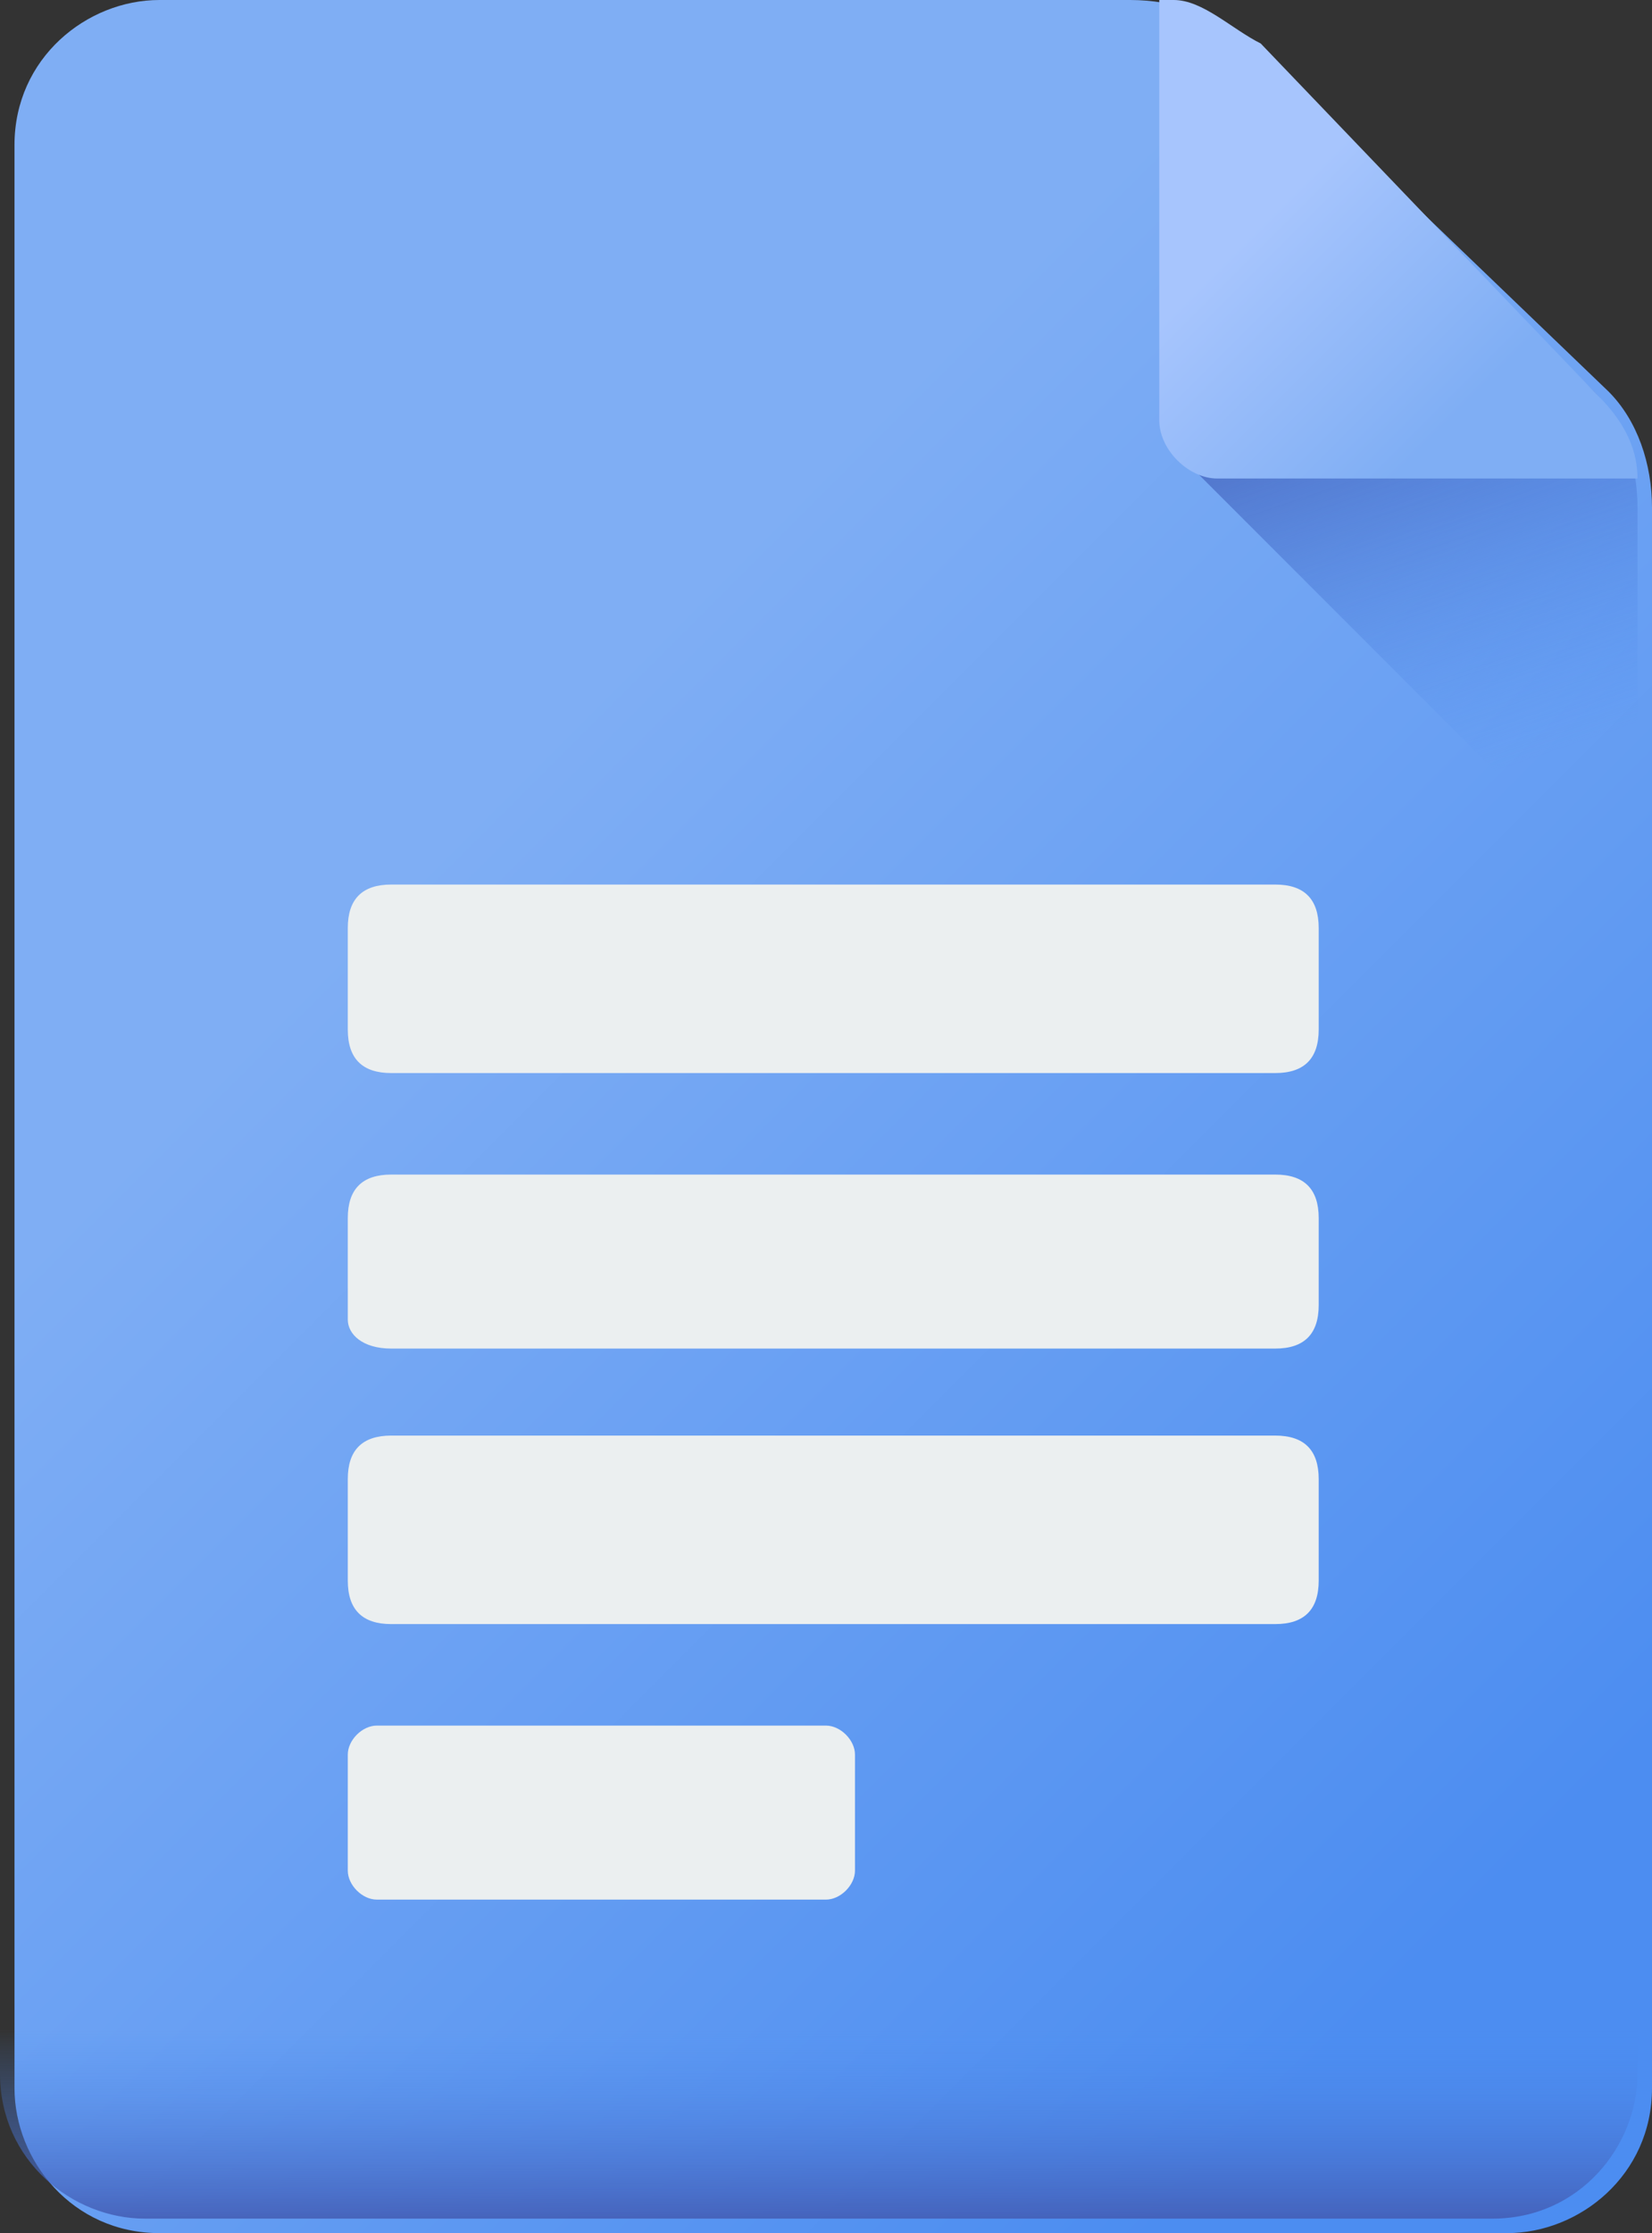
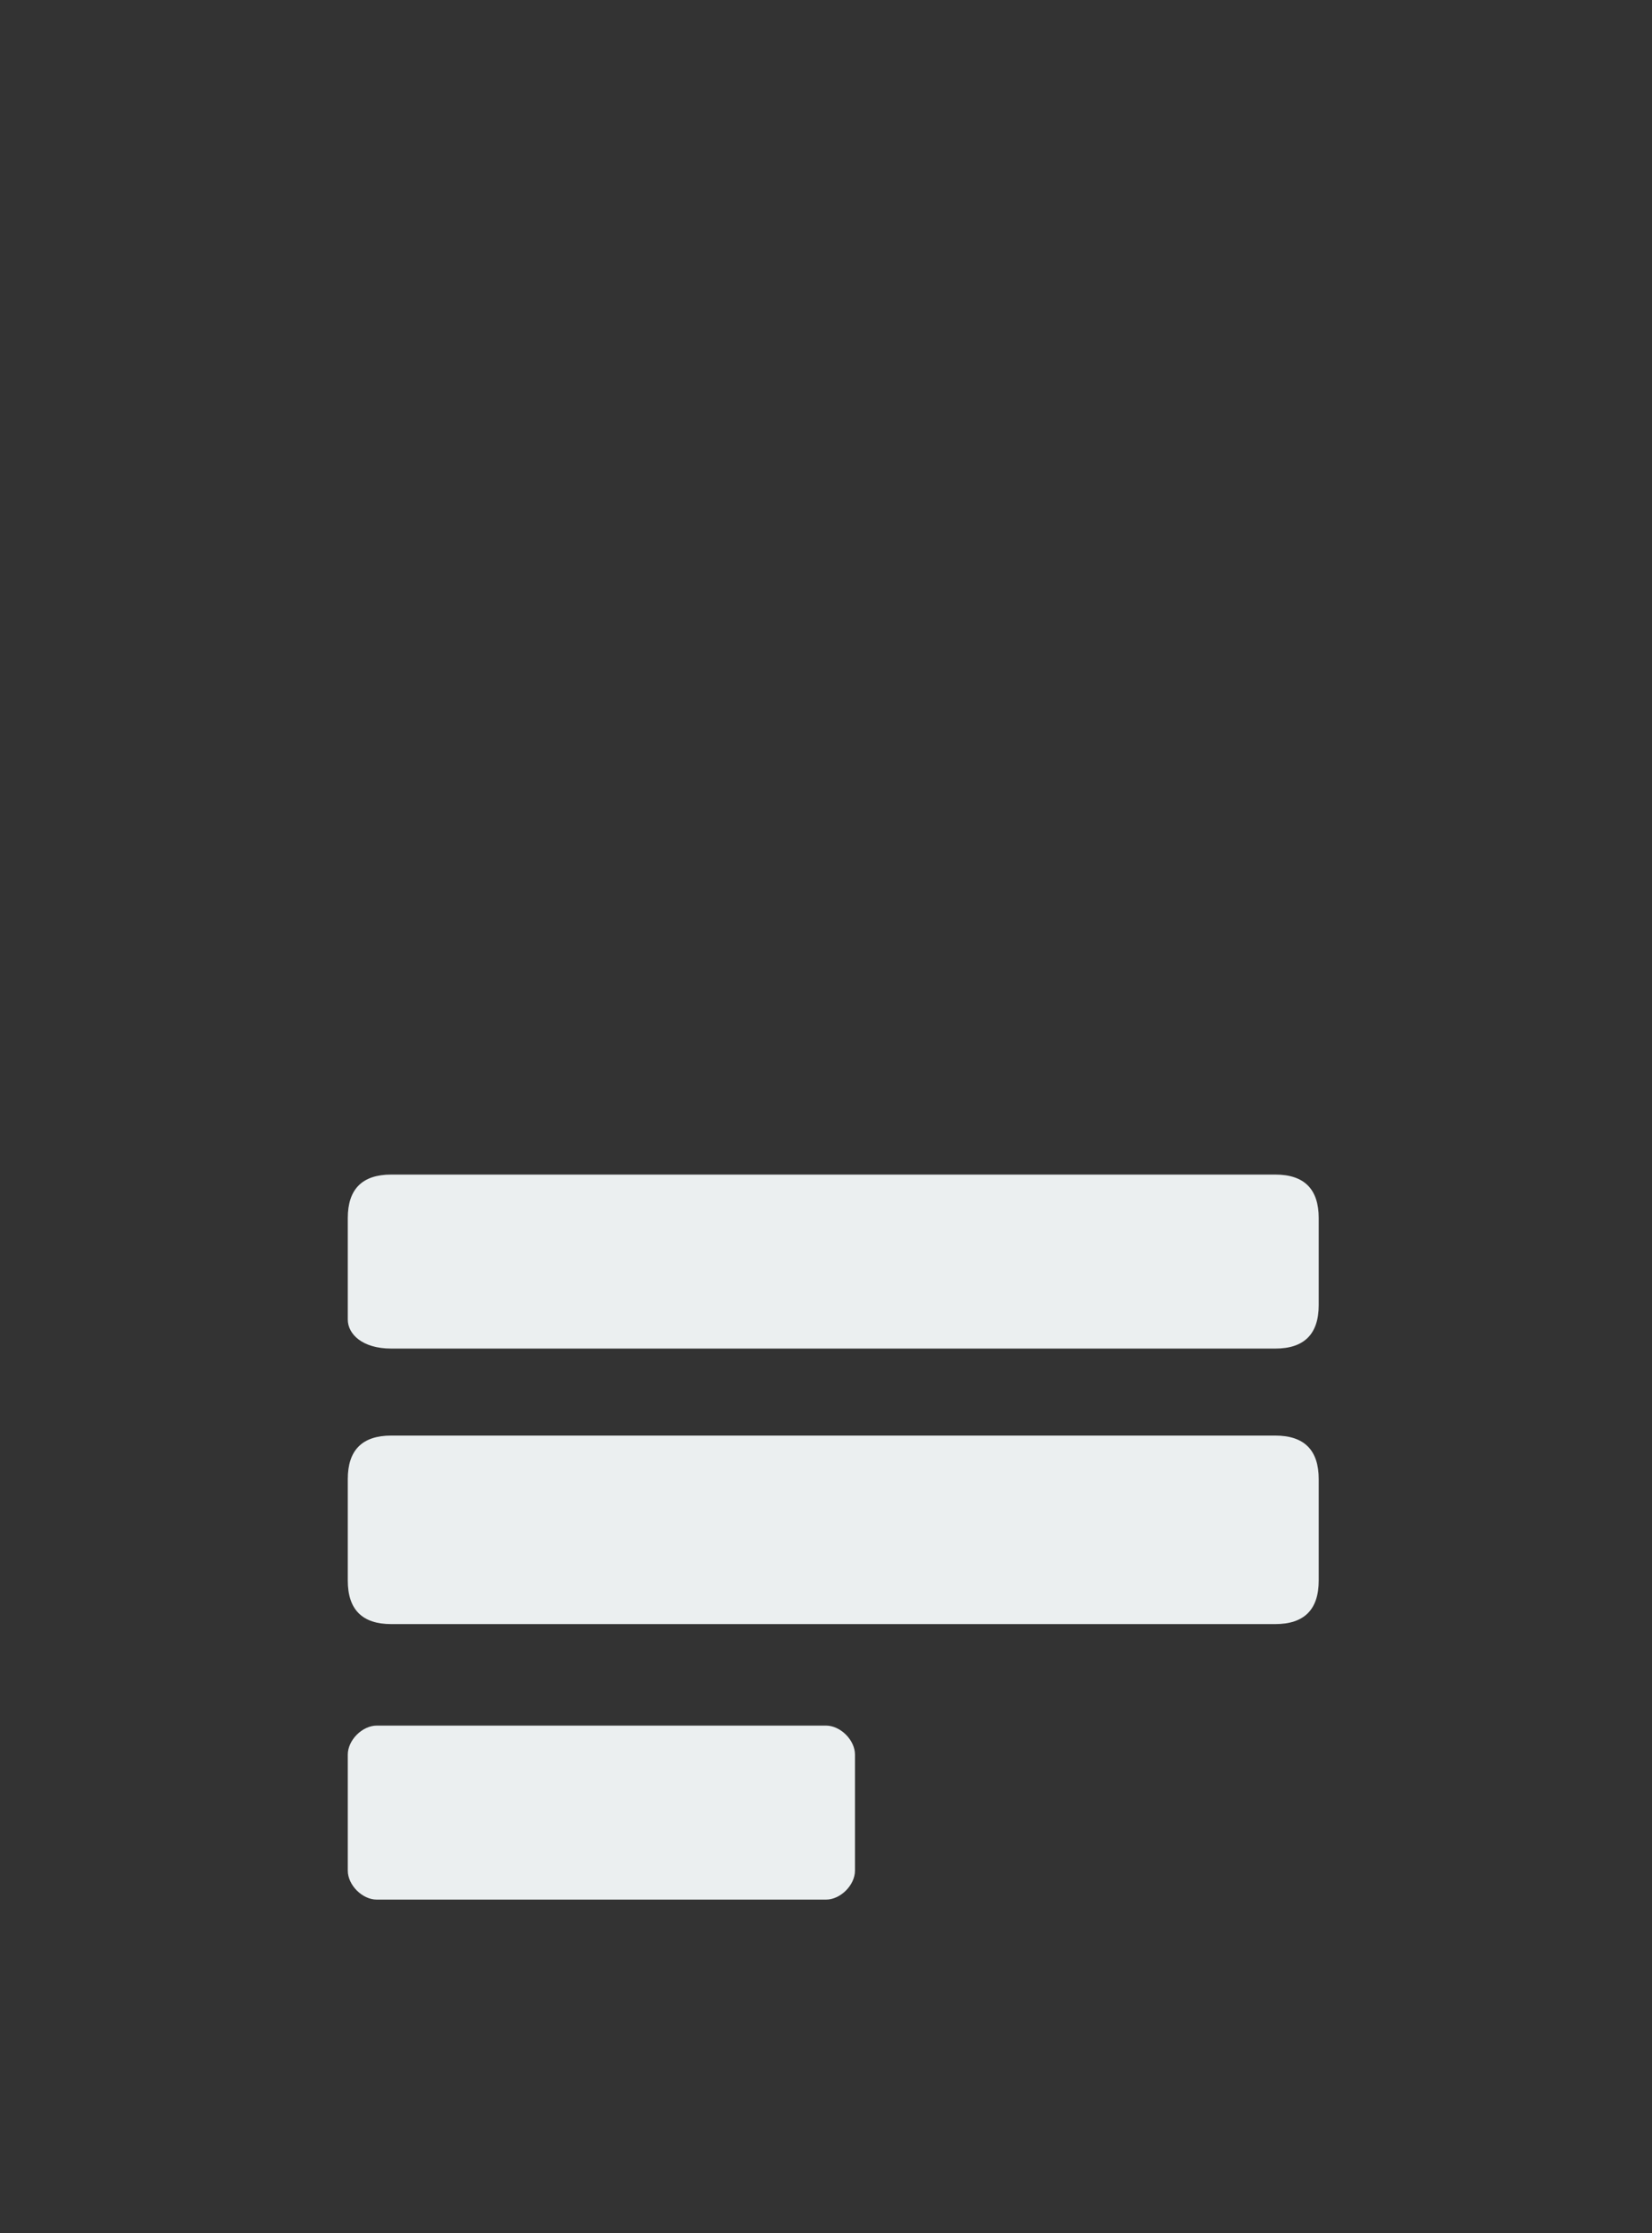
<svg xmlns="http://www.w3.org/2000/svg" version="1.1" id="Capa_1" x="0px" y="0px" viewBox="0 0 11.4 15.4" style="enable-background:new 0 0 11.4 15.4;" xml:space="preserve">
  <rect x="0" y="0" width="11.4" height="15.4" fill="#333333" stroke="none" />
  <style type="text/css">
	.st0{fill:url(#SVGID_1_);}
	.st1{fill:#EBEFF0;}
	.st2{fill:url(#SVGID_00000080899321582449421040000003155803603086729902_);}
	.st3{fill:url(#SVGID_00000125585190880409382810000002056265925741509510_);}
	.st4{fill:url(#SVGID_00000160883239515502088280000000774752959768784519_);}
</style>
  <g>
    <linearGradient id="SVGID_1_" gradientUnits="userSpaceOnUse" x1="-0.69" y1="747.84" x2="6.553" y2="755.083" gradientTransform="matrix(1.004 0 0 1.004 3.507 -744.785)">
      <stop offset="0" style="stop-color:#7FAEF4" />
      <stop offset="1" style="stop-color:#4C8DF1" />
    </linearGradient>
-     <path class="st0" d="M0.1,1v13.4c0,0.5,0.4,1,1,1h9.3c0.5,0,1-0.4,1-1V3.5c0-0.3-0.1-0.6-0.3-0.8L8.6,0.3C8.4,0.1,8.1,0,7.8,0H1.1   C0.6,0,0.1,0.4,0.1,1z" />
    <g>
      <g>
        <g>
          <g>
-             <path class="st1" d="M2.7,7.4h6.1c0.2,0,0.3-0.1,0.3-0.3V6.4c0-0.2-0.1-0.3-0.3-0.3H2.7c-0.2,0-0.3,0.1-0.3,0.3v0.7       C2.4,7.3,2.5,7.4,2.7,7.4L2.7,7.4z" />
-           </g>
+             </g>
        </g>
      </g>
      <g>
        <g>
          <g>
            <path class="st1" d="M2.7,9.3h6.1C9,9.3,9.1,9.2,9.1,9V8.4c0-0.2-0.1-0.3-0.3-0.3H2.7c-0.2,0-0.3,0.1-0.3,0.3v0.7       C2.4,9.2,2.5,9.3,2.7,9.3L2.7,9.3z" />
          </g>
        </g>
      </g>
      <g>
        <g>
          <g>
            <path class="st1" d="M2.7,11.2h6.1c0.2,0,0.3-0.1,0.3-0.3v-0.7C9.1,10,9,9.9,8.8,9.9H2.7c-0.2,0-0.3,0.1-0.3,0.3v0.7       C2.4,11.1,2.5,11.2,2.7,11.2L2.7,11.2z" />
          </g>
        </g>
      </g>
      <g>
        <g>
          <g>
-             <path class="st1" d="M2.6,13.1h3.1c0.1,0,0.2-0.1,0.2-0.2v-0.8c0-0.1-0.1-0.2-0.2-0.2H2.6c-0.1,0-0.2,0.1-0.2,0.2v0.8       C2.4,13,2.5,13.1,2.6,13.1L2.6,13.1z" />
+             <path class="st1" d="M2.6,13.1h3.1c0.1,0,0.2-0.1,0.2-0.2v-0.8c0-0.1-0.1-0.2-0.2-0.2H2.6c-0.1,0-0.2,0.1-0.2,0.2v0.8       C2.4,13,2.5,13.1,2.6,13.1z" />
          </g>
        </g>
      </g>
    </g>
    <linearGradient id="SVGID_00000183236630393886712800000006886337254695244732_" gradientUnits="userSpaceOnUse" x1="6.863" y1="747.098" x2="5.713" y2="743.739" gradientTransform="matrix(1.004 0 0 1.004 3.507 -744.785)">
      <stop offset="0" style="stop-color:#4C8DF1;stop-opacity:0" />
      <stop offset="1" style="stop-color:#4256AC" />
    </linearGradient>
-     <path style="fill:url(#SVGID_00000183236630393886712800000006886337254695244732_);" d="M8.6,0.3C8.5,0.2,8.3,0.1,8.1,0v3.1   l3.2,3.2V3.5c0-0.3-0.1-0.6-0.3-0.8L8.6,0.3z" />
    <linearGradient id="SVGID_00000165931358585824379010000006647483132144221611_" gradientUnits="userSpaceOnUse" x1="4.893" y1="743.63" x2="6.228" y2="744.965" gradientTransform="matrix(1.004 0 0 1.004 3.507 -744.785)">
      <stop offset="0" style="stop-color:#A7C5FD" />
      <stop offset="1" style="stop-color:#7FAEF4" />
    </linearGradient>
-     <path style="fill:url(#SVGID_00000165931358585824379010000006647483132144221611_);" d="M11.3,3.3L11.3,3.3H8.4   C8.2,3.3,8,3.1,8,2.9V0c0,0,0,0,0.1,0c0.2,0,0.4,0.2,0.6,0.3L11,2.7C11.1,2.8,11.3,3,11.3,3.3L11.3,3.3z" />
    <linearGradient id="SVGID_00000060750312902133381890000012232133394053311403_" gradientUnits="userSpaceOnUse" x1="-222.472" y1="755.761" x2="-222.472" y2="757.241" gradientTransform="matrix(-1.004 0 0 1.004 -217.69 -744.785)">
      <stop offset="0" style="stop-color:#4C8DF1;stop-opacity:0" />
      <stop offset="1" style="stop-color:#4256AC" />
    </linearGradient>
-     <path style="fill:url(#SVGID_00000060750312902133381890000012232133394053311403_);" d="M11.3,13.4v0.9c0,0.5-0.4,1-1,1H1   c-0.5,0-1-0.4-1-1v-0.9H11.3z" />
  </g>
</svg>